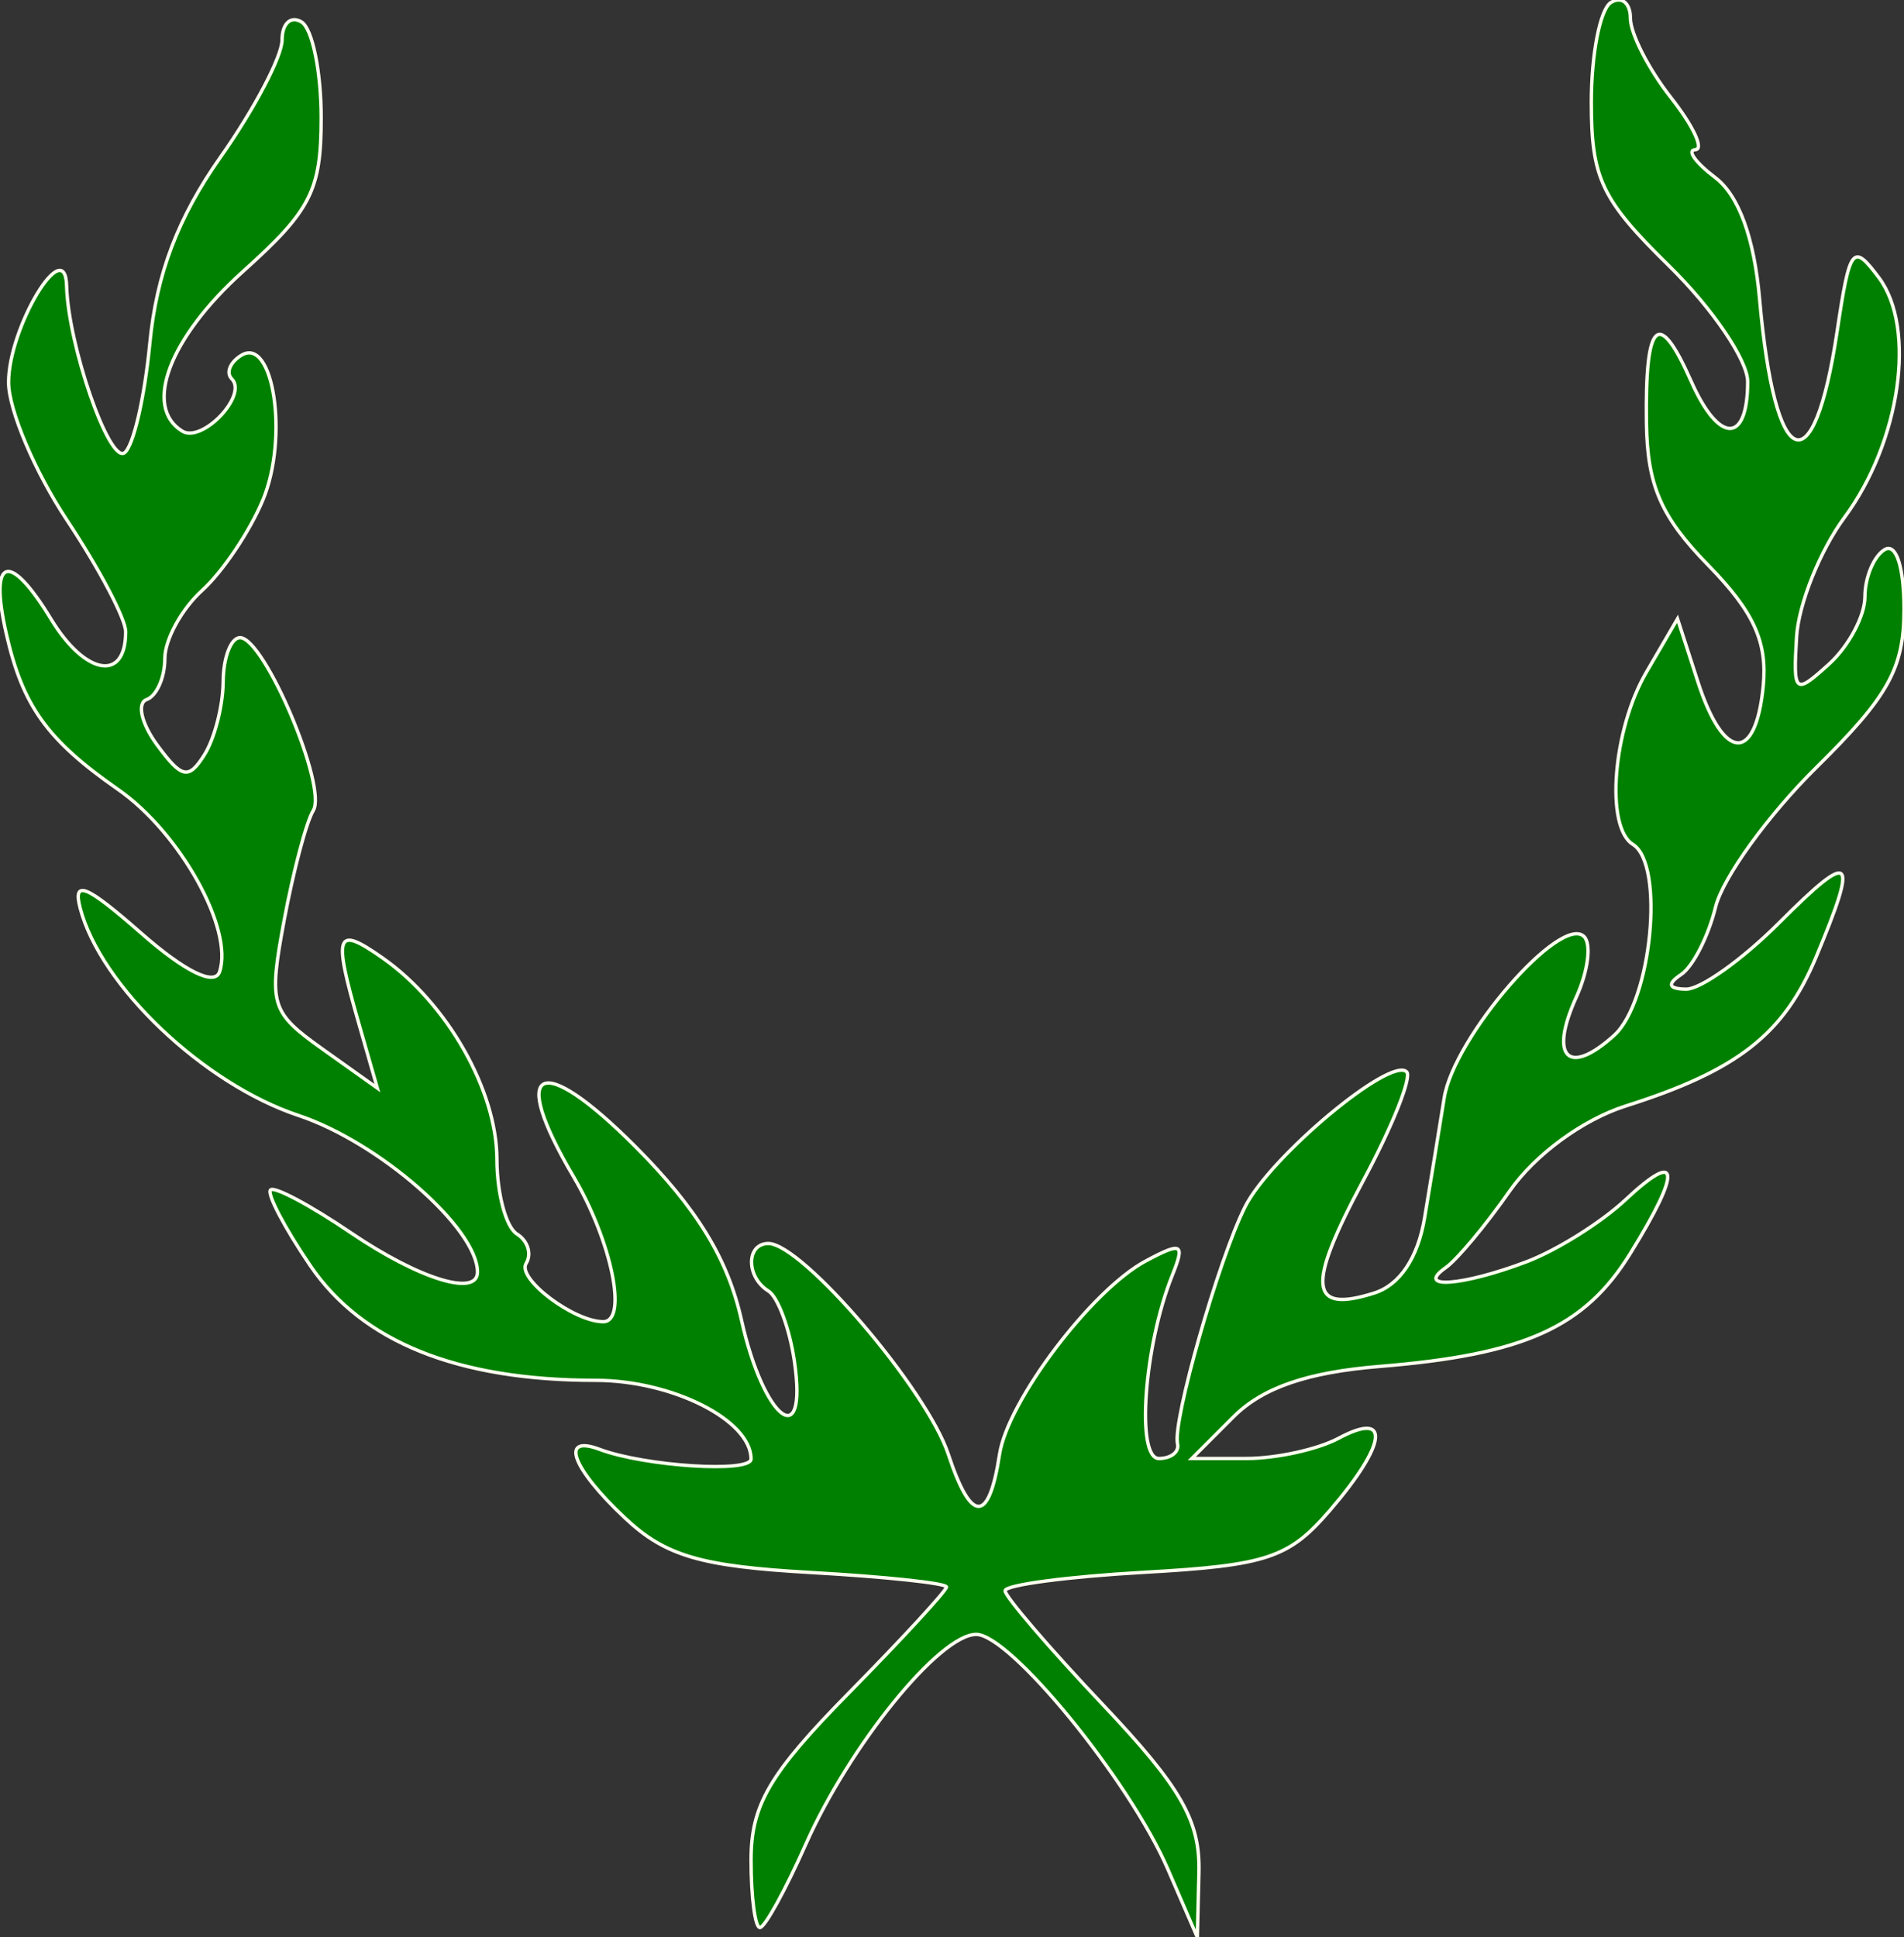
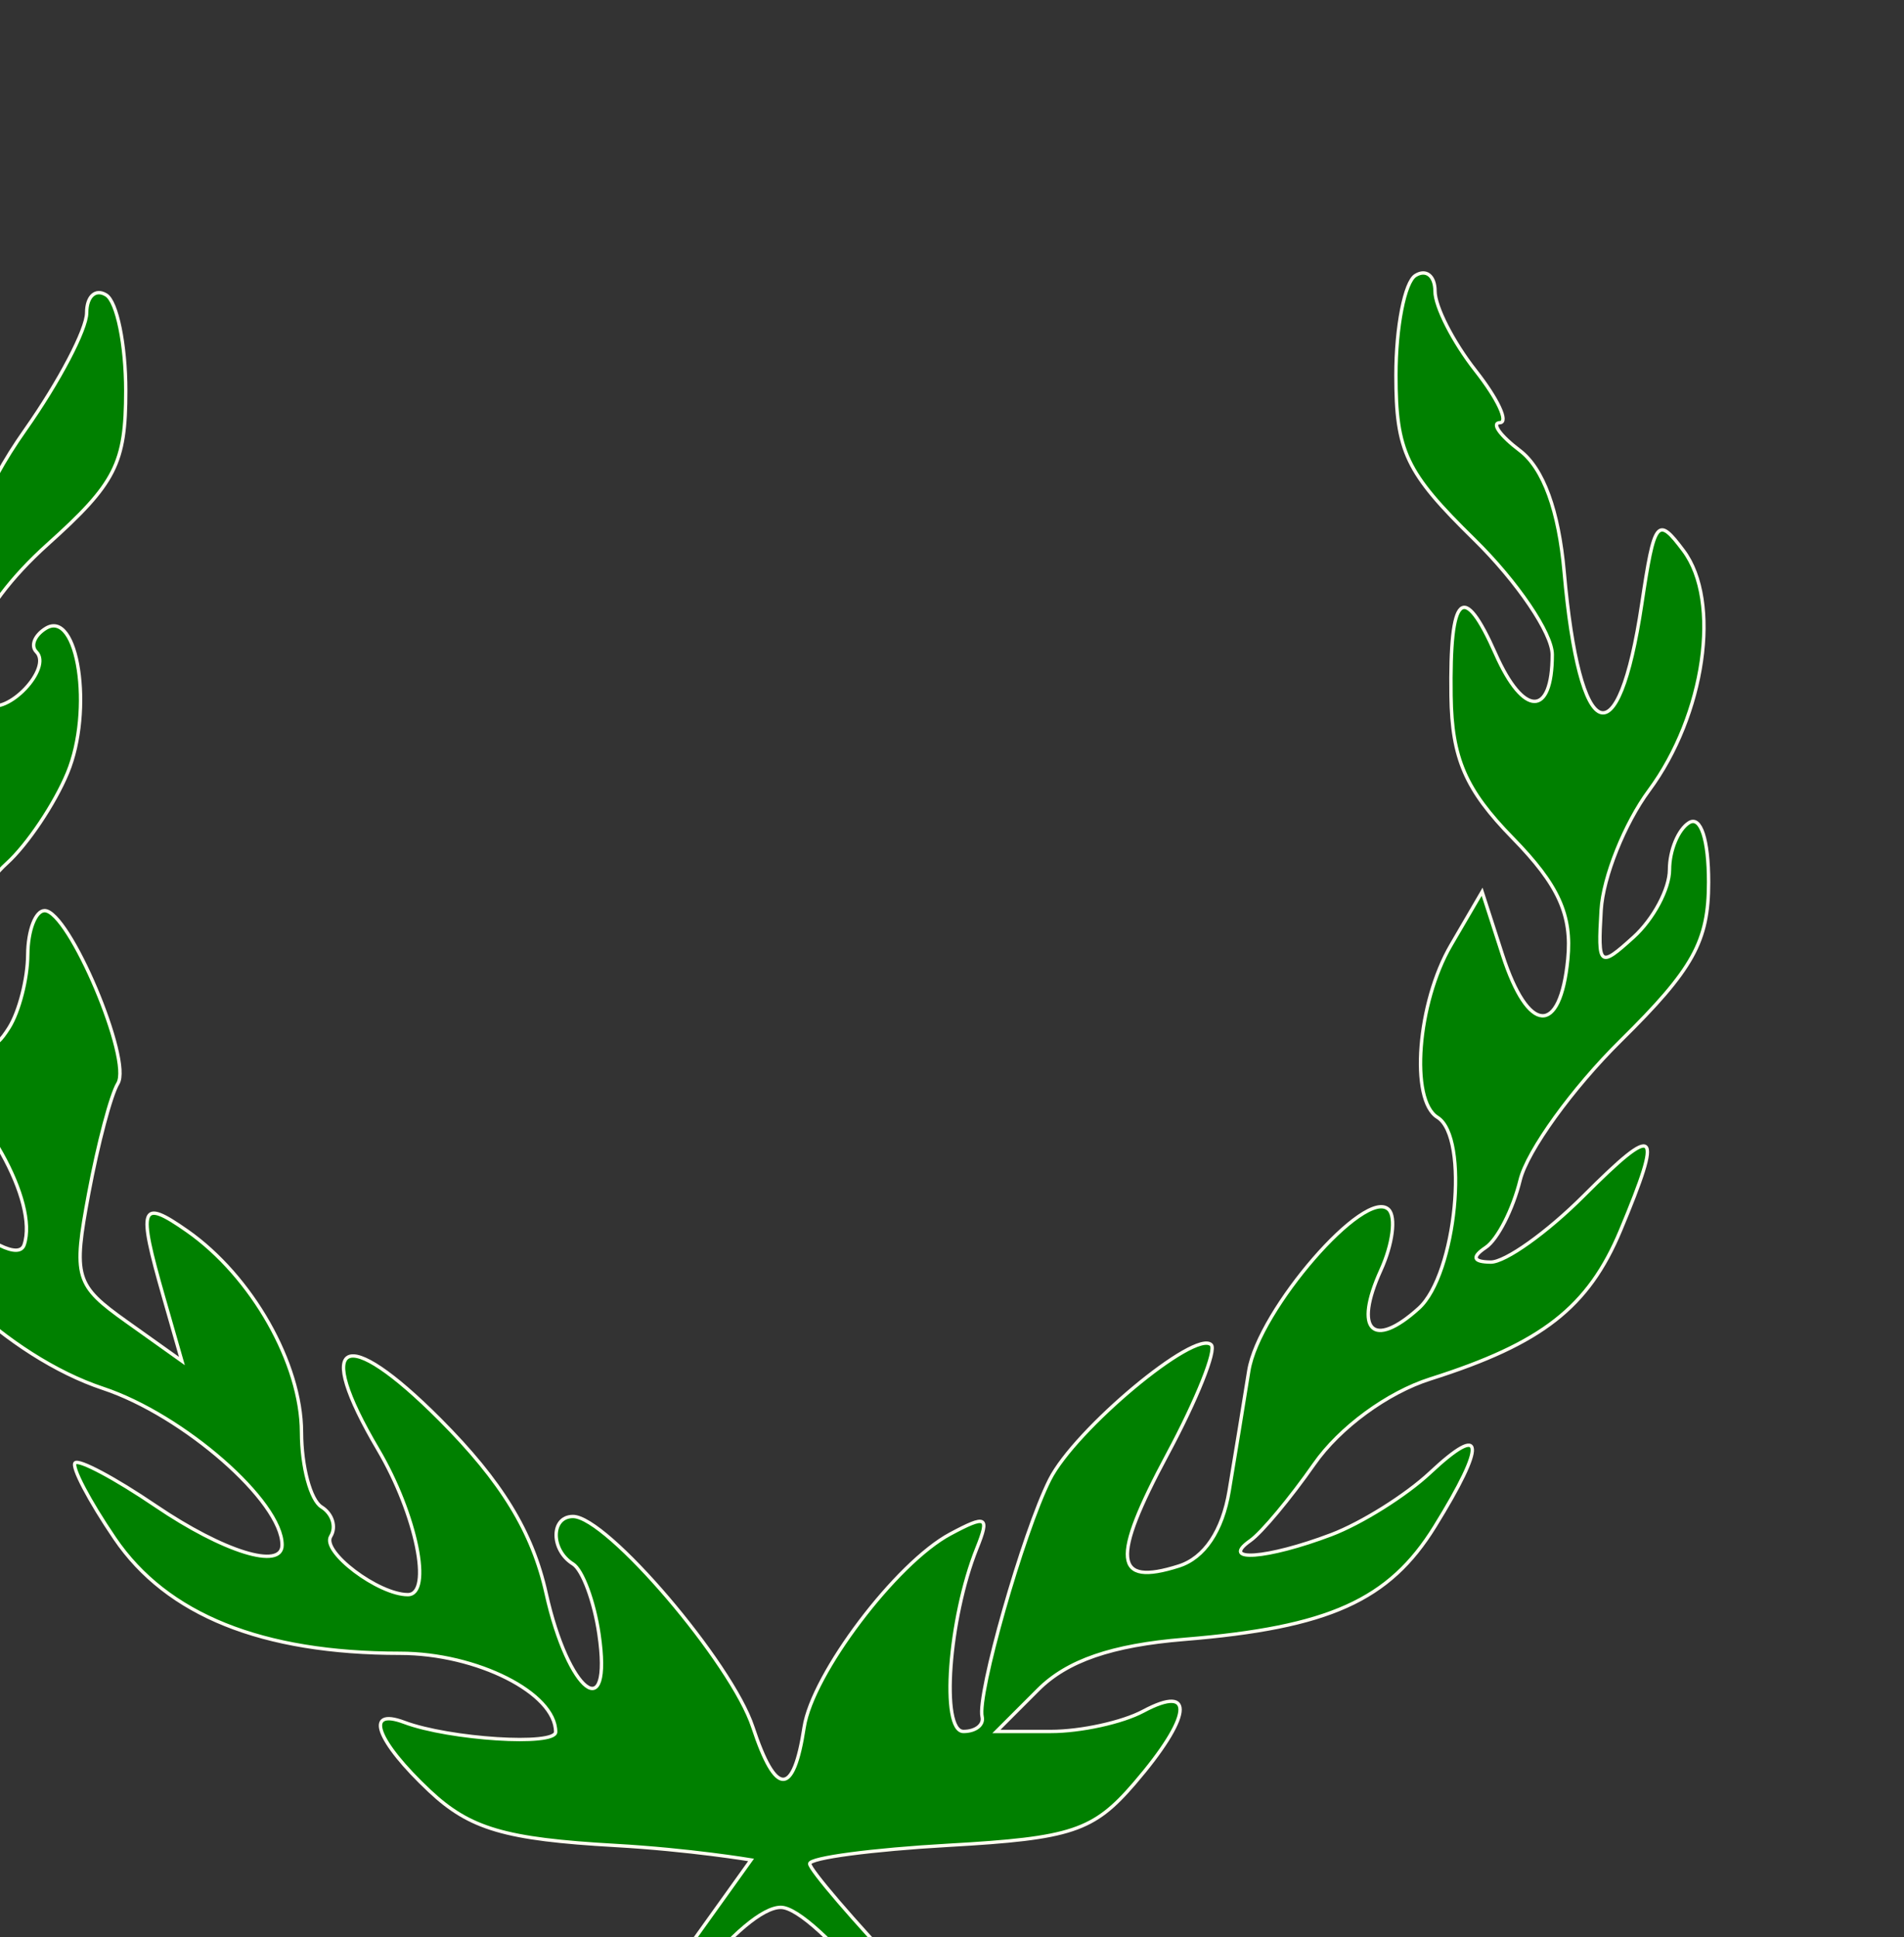
<svg xmlns="http://www.w3.org/2000/svg" viewBox="0 0 564.226 574.027">
  <rect x="0" y="0" width="564.226" height="574.027" fill="#333333" stroke="none" />
  <g fill="#008000">
    <title>Layer 1</title>
    <g fill="#008000">
-       <path d="m222.569,551.095c0-16.263 5.455-25.58 28.954-49.453 15.925-16.178 28.954-30.319 28.954-31.426s-18.114-3.035-40.253-4.286c-32.593-1.842-43.063-4.913-55.013-16.14-15.735-14.782-19.445-24.822-7.52-20.35 13.395,5.023 44.878,7.023 44.878,2.851 0-11.5-23.353-23.301-46.11-23.301-40.915,0-69.14-11.364-84.549-34.04-7.592-11.173-12.875-21.243-11.741-22.377 1.135-1.135 11.853,4.58 23.818,12.7 20.147,13.671 37.511,19.057 37.511,11.633 0-12.921-29.234-38.492-53.052-46.402-28.051-9.318-58.655-38.364-64.675-61.386-2.247-8.594 1.715-6.977 18.054,7.369 12.964,11.383 21.813,15.741 23.244,11.448 4.206-12.619-11.685-41.195-30.017-53.976-21.145-14.742-28.32-24.74-33.209-46.273-5.154-22.697.891-24.621 13.292-4.23 10.156,16.701 22.159,18.707 22.105,3.694-.013-3.793-7.82-18.623-17.347-32.955s-17.334-32.726-17.348-40.876c-.027-16.223 16.806-44.234 17.196-28.613 .434,17.427 12.488,52.334 17.089,49.49 2.601-1.607 6.005-16.202 7.565-32.432 1.977-20.582 8.335-37.312 21.016-55.303 9.999-14.186 18.18-29.779 18.18-34.651s2.606-7.248 5.791-5.28 5.791,14.724 5.791,28.346c0,21.568-2.991,27.452-23.163,45.561-21.779,19.55-29.623,40.128-18.029,47.294 5.942,3.672 19.534-10.636 14.698-15.472-1.777-1.777-.528-4.901 2.776-6.943 9.564-5.91 14.133,24.289 6.472,42.782-3.836,9.263-11.949,21.342-18.028,26.844s-11.052,14.593-11.052,20.204-2.424,11.07-5.386,12.131-1.557,7.13 3.124,13.484c7.296,9.906 9.29,10.319 13.983,2.895 3.011-4.762 5.514-14.521 5.562-21.687s2.299-13.029 5-13.029c7.209,0 25.975,44.306 21.698,51.227-2.008,3.249-5.884,17.862-8.614,32.474-4.684,25.069-4.045,27.222 11.318,38.161l16.282,11.594-5.425-18.916c-7.759-27.054-6.928-29.388 6.99-19.639 19.154,13.416 33.831,39.266 33.873,59.661 .021,10.163 2.686,20.115 5.923,22.115s4.467,5.933 2.734,8.738c-2.778,4.494 14.124,17.262 22.85,17.262 7.384,0 2.499-23.817-8.821-43.003-19.396-32.875-10.066-37.38 18.362-8.866 18.248,18.304 27.395,33.276 31.449,51.476 6.562,29.46 19.689,39.575 15.651,12.06-1.421-9.679-4.889-19.024-7.707-20.765-6.639-4.104-6.634-14.065.007-14.065 10.018,0 47.005,43.31 53.314,62.428 6.794,20.586 12.046,20.604 15.182.055 2.414-15.821 27.275-48.71 43.303-57.288 10.772-5.765 11.708-5.258 7.881,4.265-8.345,20.76-10.792,54.239-3.966,54.239 3.605,0 6.093-1.954 5.53-4.343-1.544-6.559 12.143-54.58 20.024-70.253 7.489-14.891 43.177-44.671 47.888-39.96 1.581,1.581-4.251,16.161-12.962,32.399-16.752,31.23-15.942,39.259 3.344,33.138 7.564-2.401 12.93-10.406 14.911-22.245 1.702-10.171 4.321-26.183 5.82-35.582 2.878-18.049 34.62-54.63 41.465-47.785 2.212,2.212 1.167,10.287-2.323,17.945-8.137,17.86-2.398,23.634 11.232,11.299 11.08-10.028 15.06-50.69 5.536-56.576-8.222-5.082-5.959-33.948 4.001-51.014l9.234-15.823 6.05,18.718c7.6,23.514 17.1,24.137 19.344,1.268 1.286-13.101-2.772-22.036-16.283-35.856-14.029-14.35-18.068-23.647-18.323-42.184-.42-30.381 3.594-34.142 13.222-12.39 8.249,18.636 16.776,18.727 16.776.179 0-6.308-10.423-21.686-23.163-34.173-20.199-19.799-23.163-26.025-23.163-48.651 0-14.27 2.606-27.556 5.791-29.525 3.185-1.968 5.791.132 5.791,4.668s5.4,15.113 12.001,23.505 9.859,15.341 7.239,15.442 .038,3.823 5.906,8.269c6.947,5.263 11.53,17.829 13.132,36.008 4.536,51.443 15.991,56.141 22.996,9.432 3.749-25.001 4.625-26.12 12.357-15.79 11.196,14.958 6.352,48.658-10.215,71.066-7.223,9.77-13.606,25.712-14.184,35.426-1,16.801-.531,17.193 9.603,8.022 5.86-5.303 10.654-14.296 10.654-19.985s2.606-11.952 5.791-13.921c3.458-2.137 5.791,4.979 5.791,17.669 0,17.509-4.575,25.758-26.002,46.882-14.301,14.099-27.732,32.704-29.846,41.345s-6.7,17.625-10.19,19.965c-4.251,2.85-3.765,4.284 1.47,4.343 4.3.049 16.678-8.771 27.507-19.6 21.923-21.924 23.698-20.277 10.972,10.182-9.53,22.809-23.26,33.539-56.333,44.023-12.735,4.037-26.897,14.415-34.465,25.257-7.067,10.121-15.579,20.317-18.918,22.657-9.26,6.49 4.952,5.455 23.955-1.745 8.966-3.397 22.165-11.669 29.331-18.381 16.144-15.124 16.697-8.803 1.396,15.955-13.532,21.895-31.413,29.946-74.264,33.435-21.441,1.746-34.672,6.302-43.27,14.9l-12.385,12.385h16.144c8.88,0 21.185-2.698 27.345-5.995 15.559-8.326 14.351,1.687-2.577,21.368-12.162,14.139-18.618,16.292-55.013,18.349-22.679,1.281-41.234,3.738-41.234,5.46s13.03,16.906 28.954,33.744c23.242,24.575 28.861,34.396 28.482,49.782l-.473,19.166-8.772-20.267c-11.327-26.17-46.705-69.49-56.75-69.49-10.822,0-37.446,32.796-50.535,62.251-6.016,13.536-12.118,24.611-13.561,24.611s-2.625-9.017-2.625-20.038v.001z" fill="#008000" stroke="#fffff0" />
+       <path d="m222.569,551.095s-18.114-3.035-40.253-4.286c-32.593-1.842-43.063-4.913-55.013-16.14-15.735-14.782-19.445-24.822-7.52-20.35 13.395,5.023 44.878,7.023 44.878,2.851 0-11.5-23.353-23.301-46.11-23.301-40.915,0-69.14-11.364-84.549-34.04-7.592-11.173-12.875-21.243-11.741-22.377 1.135-1.135 11.853,4.58 23.818,12.7 20.147,13.671 37.511,19.057 37.511,11.633 0-12.921-29.234-38.492-53.052-46.402-28.051-9.318-58.655-38.364-64.675-61.386-2.247-8.594 1.715-6.977 18.054,7.369 12.964,11.383 21.813,15.741 23.244,11.448 4.206-12.619-11.685-41.195-30.017-53.976-21.145-14.742-28.32-24.74-33.209-46.273-5.154-22.697.891-24.621 13.292-4.23 10.156,16.701 22.159,18.707 22.105,3.694-.013-3.793-7.82-18.623-17.347-32.955s-17.334-32.726-17.348-40.876c-.027-16.223 16.806-44.234 17.196-28.613 .434,17.427 12.488,52.334 17.089,49.49 2.601-1.607 6.005-16.202 7.565-32.432 1.977-20.582 8.335-37.312 21.016-55.303 9.999-14.186 18.18-29.779 18.18-34.651s2.606-7.248 5.791-5.28 5.791,14.724 5.791,28.346c0,21.568-2.991,27.452-23.163,45.561-21.779,19.55-29.623,40.128-18.029,47.294 5.942,3.672 19.534-10.636 14.698-15.472-1.777-1.777-.528-4.901 2.776-6.943 9.564-5.91 14.133,24.289 6.472,42.782-3.836,9.263-11.949,21.342-18.028,26.844s-11.052,14.593-11.052,20.204-2.424,11.07-5.386,12.131-1.557,7.13 3.124,13.484c7.296,9.906 9.29,10.319 13.983,2.895 3.011-4.762 5.514-14.521 5.562-21.687s2.299-13.029 5-13.029c7.209,0 25.975,44.306 21.698,51.227-2.008,3.249-5.884,17.862-8.614,32.474-4.684,25.069-4.045,27.222 11.318,38.161l16.282,11.594-5.425-18.916c-7.759-27.054-6.928-29.388 6.99-19.639 19.154,13.416 33.831,39.266 33.873,59.661 .021,10.163 2.686,20.115 5.923,22.115s4.467,5.933 2.734,8.738c-2.778,4.494 14.124,17.262 22.85,17.262 7.384,0 2.499-23.817-8.821-43.003-19.396-32.875-10.066-37.38 18.362-8.866 18.248,18.304 27.395,33.276 31.449,51.476 6.562,29.46 19.689,39.575 15.651,12.06-1.421-9.679-4.889-19.024-7.707-20.765-6.639-4.104-6.634-14.065.007-14.065 10.018,0 47.005,43.31 53.314,62.428 6.794,20.586 12.046,20.604 15.182.055 2.414-15.821 27.275-48.71 43.303-57.288 10.772-5.765 11.708-5.258 7.881,4.265-8.345,20.76-10.792,54.239-3.966,54.239 3.605,0 6.093-1.954 5.53-4.343-1.544-6.559 12.143-54.58 20.024-70.253 7.489-14.891 43.177-44.671 47.888-39.96 1.581,1.581-4.251,16.161-12.962,32.399-16.752,31.23-15.942,39.259 3.344,33.138 7.564-2.401 12.93-10.406 14.911-22.245 1.702-10.171 4.321-26.183 5.82-35.582 2.878-18.049 34.62-54.63 41.465-47.785 2.212,2.212 1.167,10.287-2.323,17.945-8.137,17.86-2.398,23.634 11.232,11.299 11.08-10.028 15.06-50.69 5.536-56.576-8.222-5.082-5.959-33.948 4.001-51.014l9.234-15.823 6.05,18.718c7.6,23.514 17.1,24.137 19.344,1.268 1.286-13.101-2.772-22.036-16.283-35.856-14.029-14.35-18.068-23.647-18.323-42.184-.42-30.381 3.594-34.142 13.222-12.39 8.249,18.636 16.776,18.727 16.776.179 0-6.308-10.423-21.686-23.163-34.173-20.199-19.799-23.163-26.025-23.163-48.651 0-14.27 2.606-27.556 5.791-29.525 3.185-1.968 5.791.132 5.791,4.668s5.4,15.113 12.001,23.505 9.859,15.341 7.239,15.442 .038,3.823 5.906,8.269c6.947,5.263 11.53,17.829 13.132,36.008 4.536,51.443 15.991,56.141 22.996,9.432 3.749-25.001 4.625-26.12 12.357-15.79 11.196,14.958 6.352,48.658-10.215,71.066-7.223,9.77-13.606,25.712-14.184,35.426-1,16.801-.531,17.193 9.603,8.022 5.86-5.303 10.654-14.296 10.654-19.985s2.606-11.952 5.791-13.921c3.458-2.137 5.791,4.979 5.791,17.669 0,17.509-4.575,25.758-26.002,46.882-14.301,14.099-27.732,32.704-29.846,41.345s-6.7,17.625-10.19,19.965c-4.251,2.85-3.765,4.284 1.47,4.343 4.3.049 16.678-8.771 27.507-19.6 21.923-21.924 23.698-20.277 10.972,10.182-9.53,22.809-23.26,33.539-56.333,44.023-12.735,4.037-26.897,14.415-34.465,25.257-7.067,10.121-15.579,20.317-18.918,22.657-9.26,6.49 4.952,5.455 23.955-1.745 8.966-3.397 22.165-11.669 29.331-18.381 16.144-15.124 16.697-8.803 1.396,15.955-13.532,21.895-31.413,29.946-74.264,33.435-21.441,1.746-34.672,6.302-43.27,14.9l-12.385,12.385h16.144c8.88,0 21.185-2.698 27.345-5.995 15.559-8.326 14.351,1.687-2.577,21.368-12.162,14.139-18.618,16.292-55.013,18.349-22.679,1.281-41.234,3.738-41.234,5.46s13.03,16.906 28.954,33.744c23.242,24.575 28.861,34.396 28.482,49.782l-.473,19.166-8.772-20.267c-11.327-26.17-46.705-69.49-56.75-69.49-10.822,0-37.446,32.796-50.535,62.251-6.016,13.536-12.118,24.611-13.561,24.611s-2.625-9.017-2.625-20.038v.001z" fill="#008000" stroke="#fffff0" />
    </g>
  </g>
</svg>